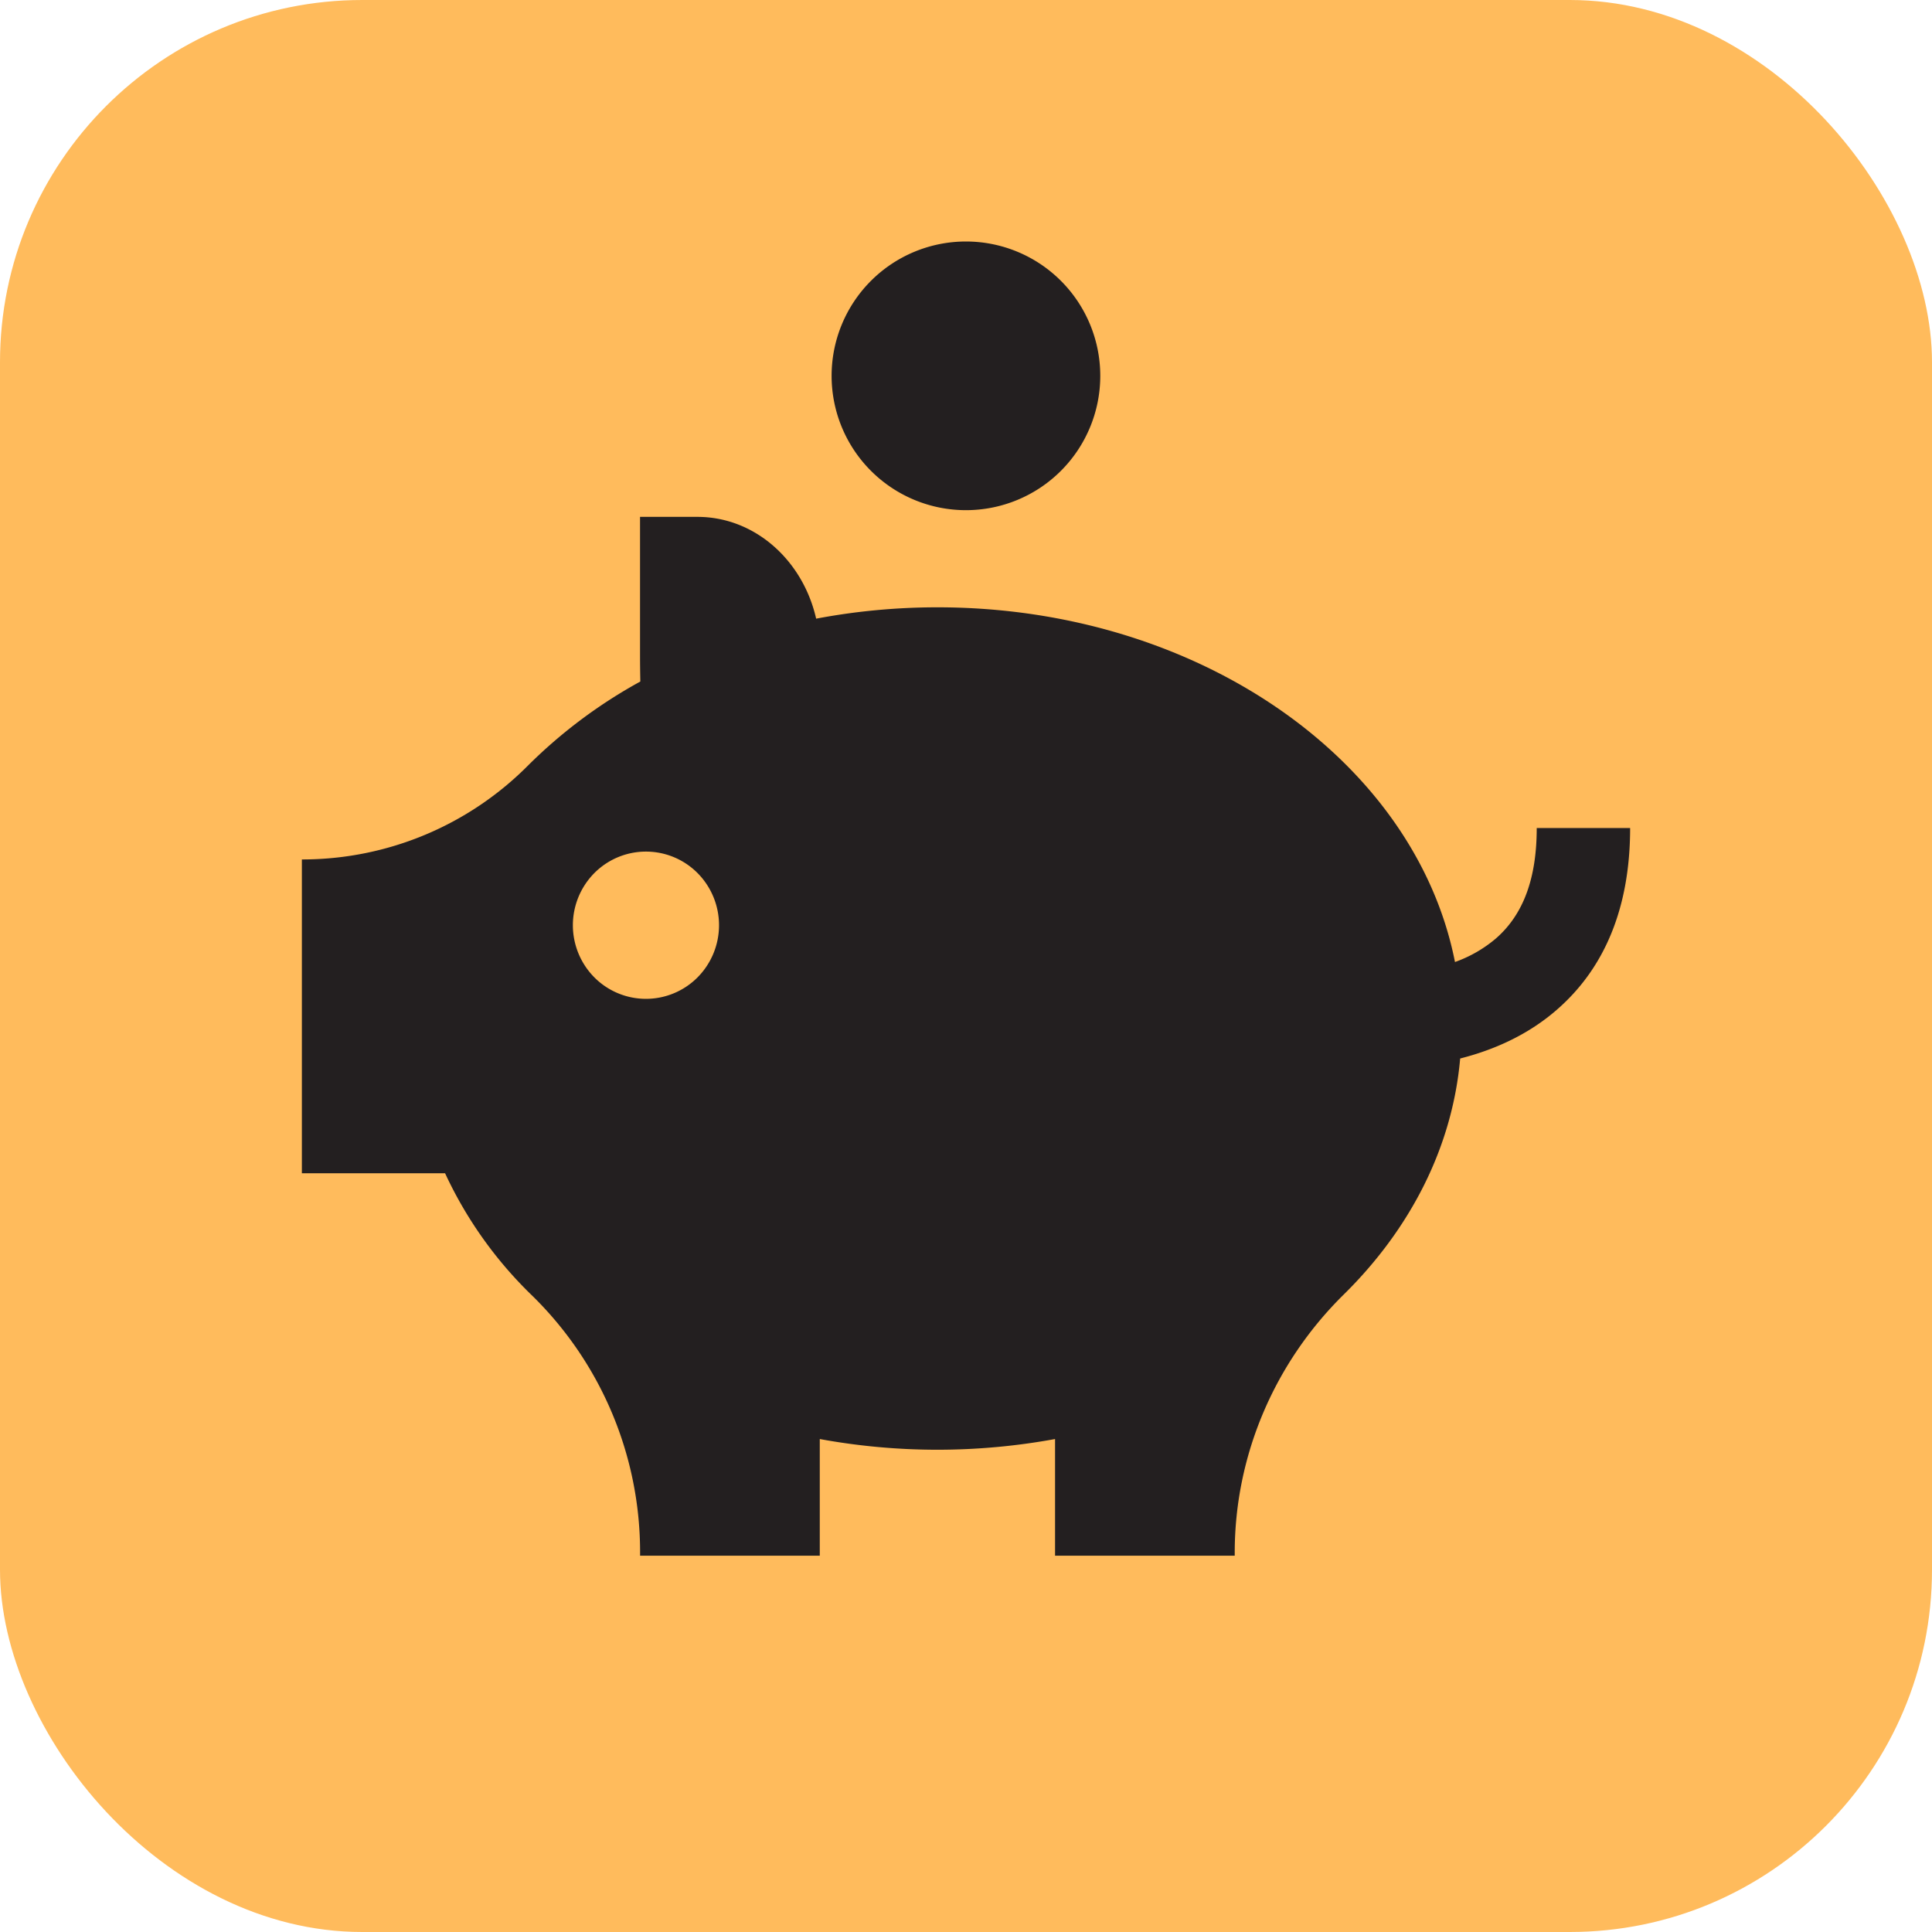
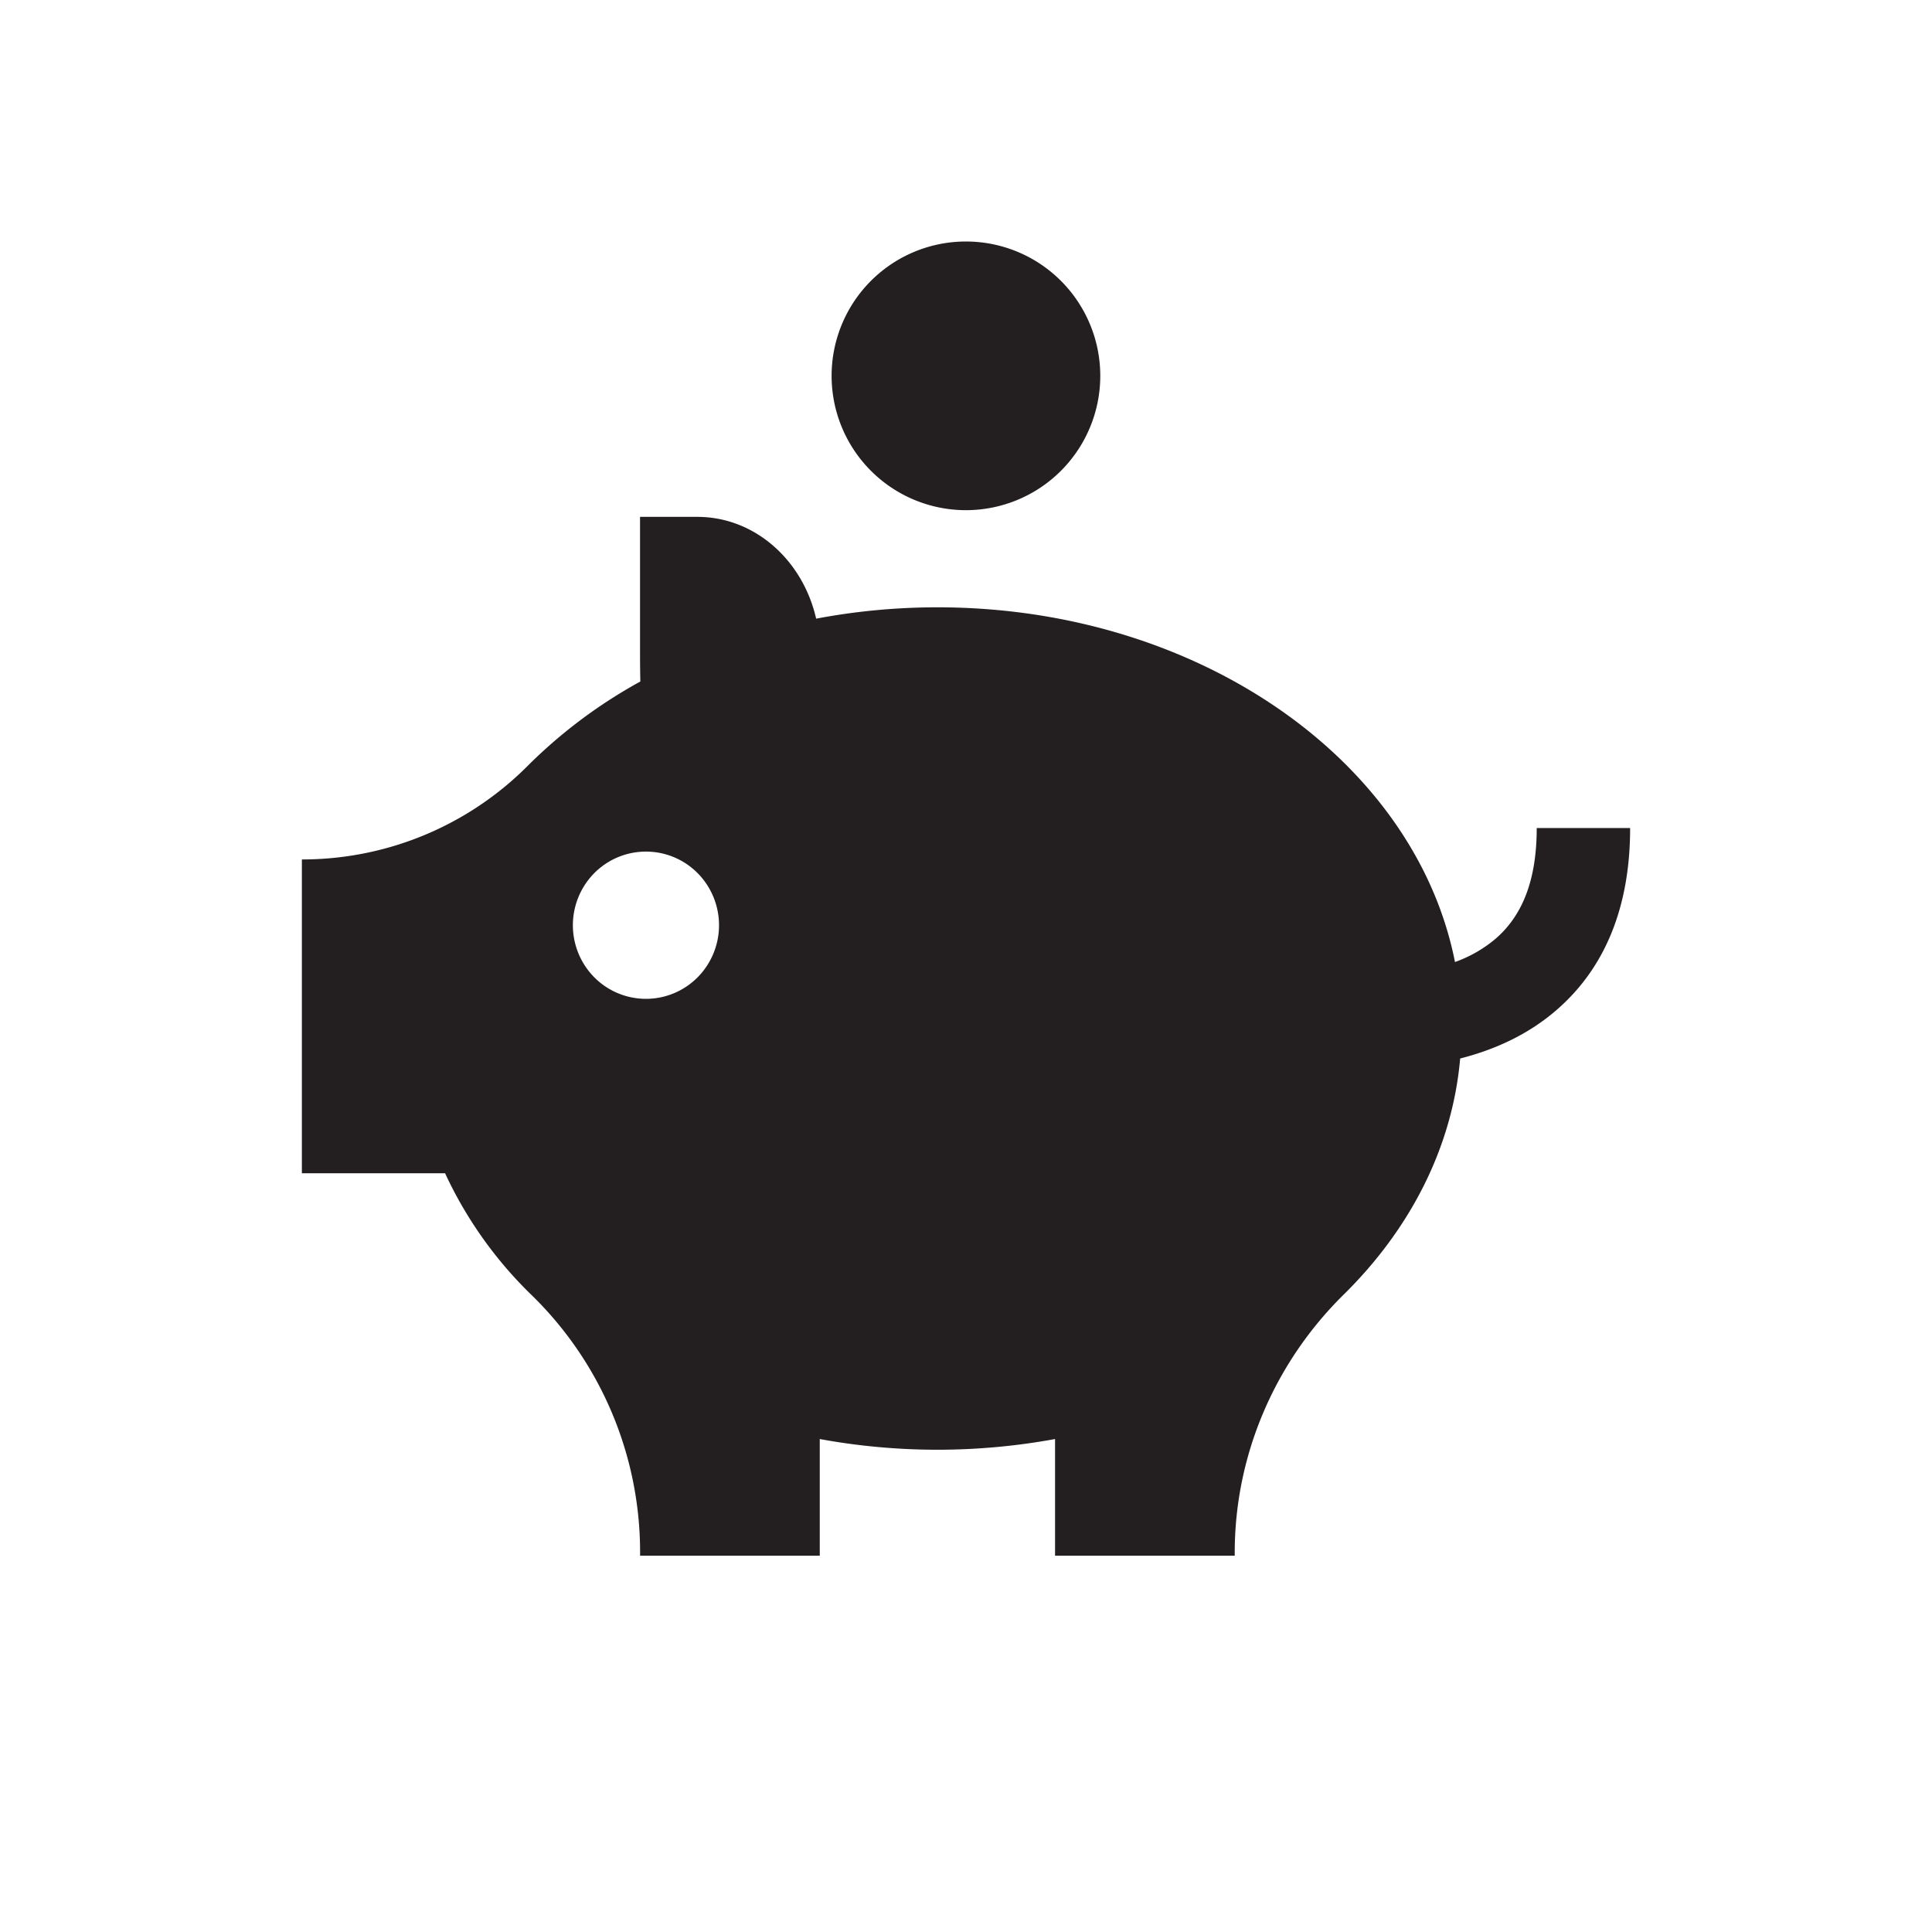
<svg xmlns="http://www.w3.org/2000/svg" width="32" height="32" fill="none">
-   <rect width="32" height="32" fill="#FFBB5C" rx="6" />
  <path fill="#231F20" d="M15.999 8.45a2.225 2.225 0 1 0 0-4.45 2.225 2.225 0 0 0 0 4.45Zm9.454 5.265c0 .834-.221 1.432-.676 1.829a2.164 2.164 0 0 1-.678.39c-.656-3.329-4.245-5.875-8.573-5.875-.691 0-1.364.066-2.008.188-.22-.968-1.016-1.686-1.967-1.686h-.95v2.281c0 .158.002.306.005.446a8.287 8.287 0 0 0-1.852 1.383 5.27 5.27 0 0 1-3.723 1.564H5v5.198h2.372a6.784 6.784 0 0 0 1.446 2.03 5.946 5.946 0 0 1 1.784 4.254v.05h2.976v-1.932a10.802 10.802 0 0 0 3.897 0v1.932h2.976v-.05c0-1.613.66-3.148 1.806-4.276 1.097-1.081 1.798-2.431 1.928-3.909.543-.138 1.11-.381 1.596-.803.809-.7 1.219-1.715 1.219-3.014h-1.547Zm-13.898 2.472a1.205 1.205 0 0 1-1.712 0 1.227 1.227 0 0 1 0-1.725 1.205 1.205 0 0 1 1.712 0 1.227 1.227 0 0 1 0 1.725Z" />
</svg>